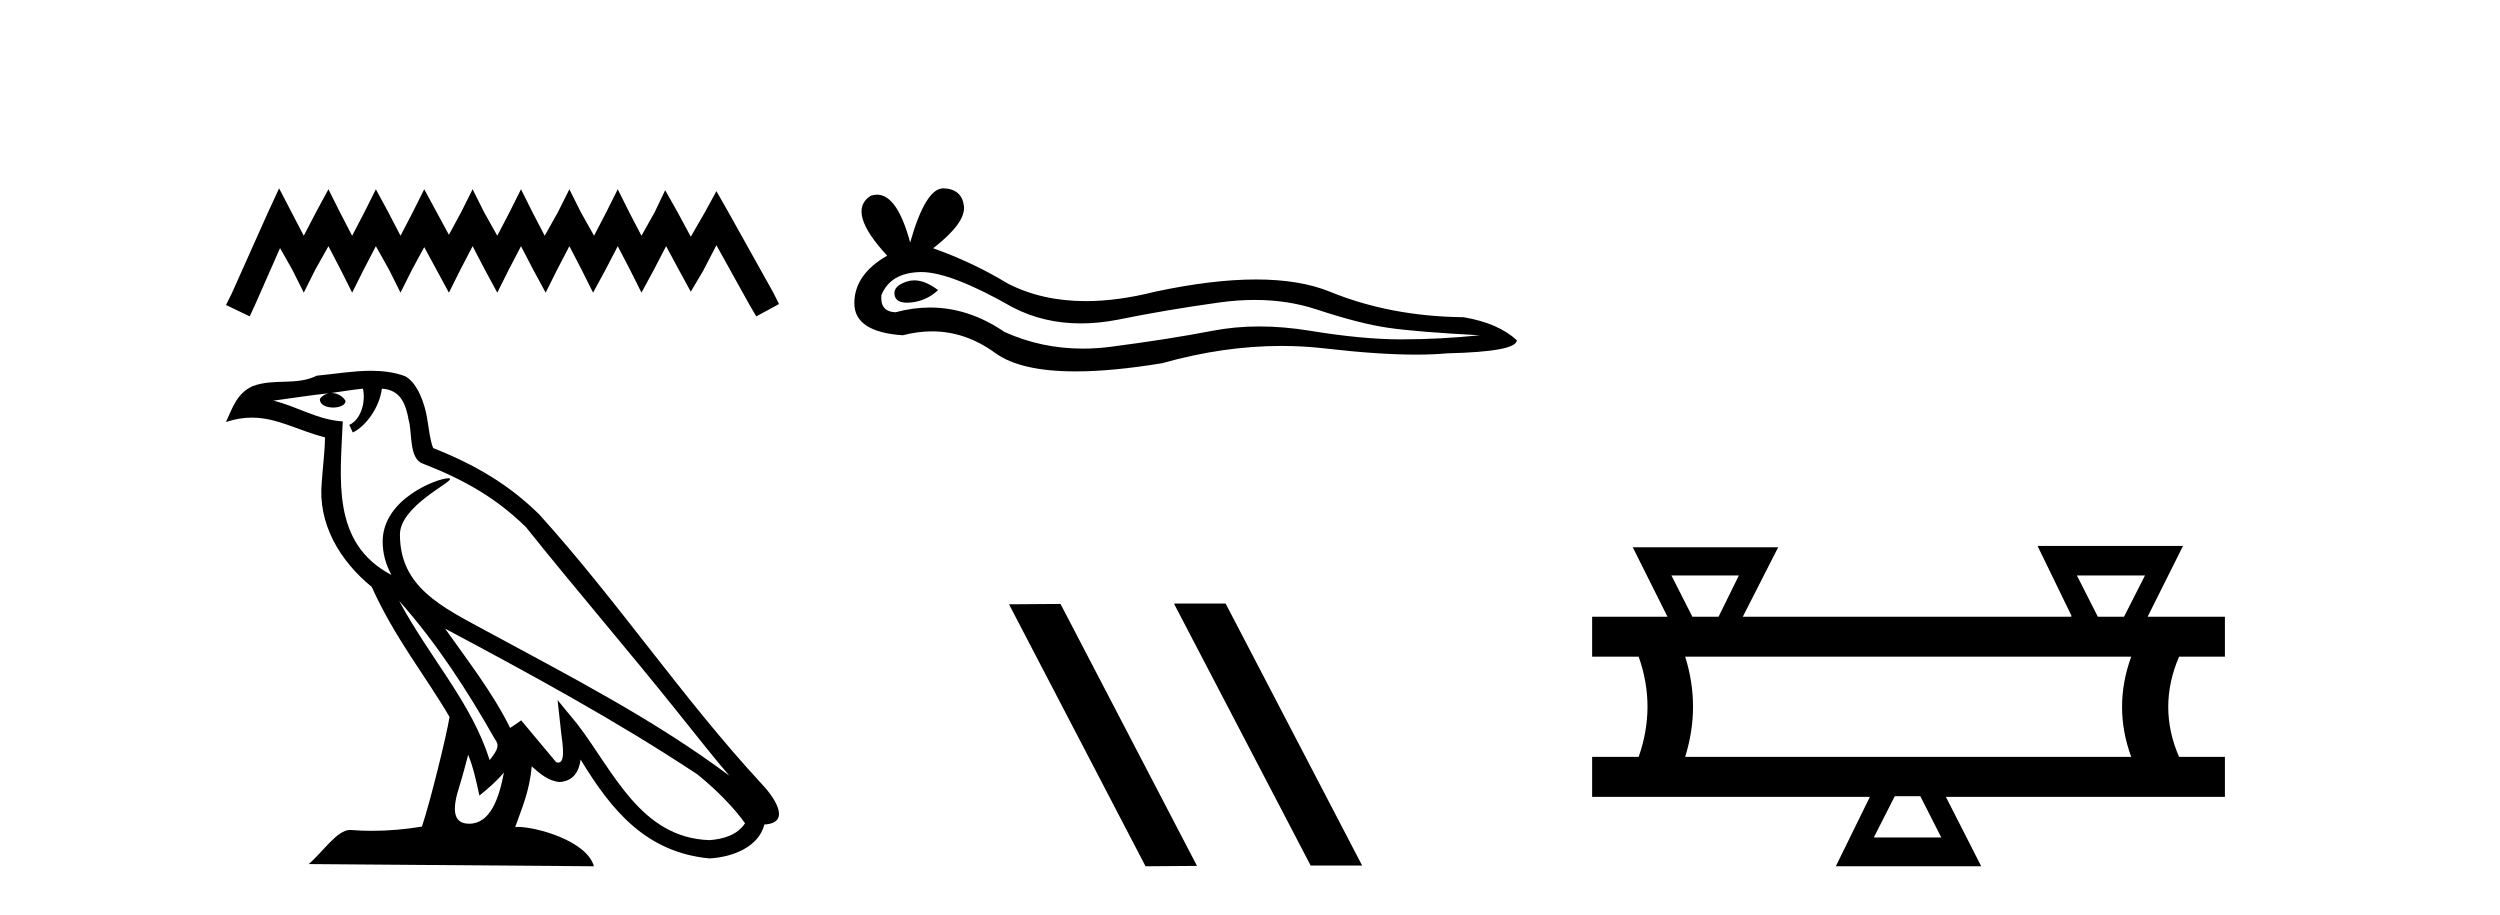
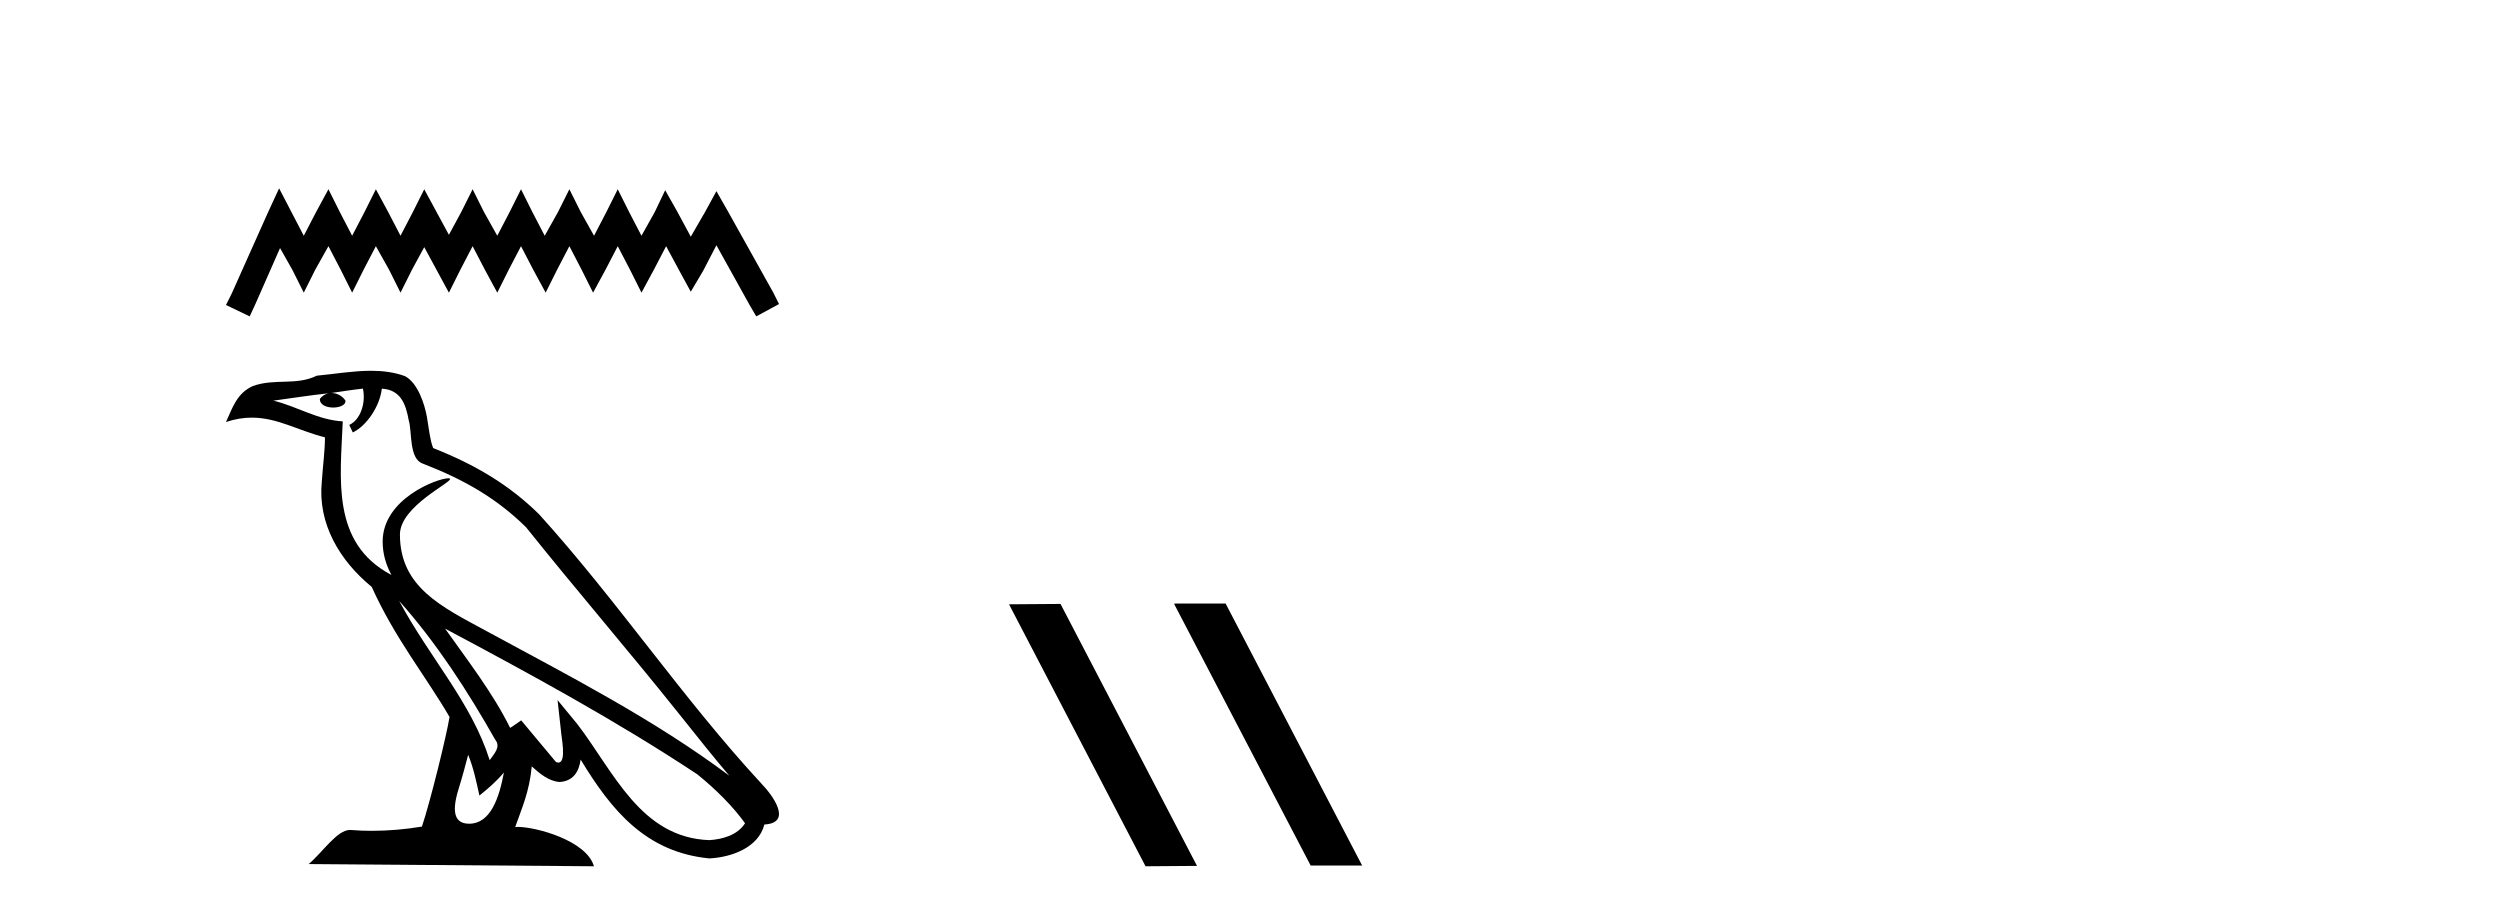
<svg xmlns="http://www.w3.org/2000/svg" width="112.0" height="41.0">
  <path d="M 12.504 8.437 L 11.994 9.542 L 10.379 13.154 L 10.124 13.664 L 11.187 14.174 L 11.442 13.621 L 12.546 11.114 L 13.099 12.091 L 13.609 13.111 L 14.119 12.091 L 14.714 11.029 L 15.266 12.091 L 15.776 13.111 L 16.286 12.091 L 16.839 11.029 L 17.434 12.091 L 17.943 13.111 L 18.453 12.091 L 19.006 11.072 L 19.558 12.091 L 20.111 13.111 L 20.621 12.091 L 21.173 11.029 L 21.726 12.091 L 22.278 13.111 L 22.788 12.091 L 23.341 11.029 L 23.893 12.091 L 24.445 13.111 L 24.955 12.091 L 25.508 11.029 L 26.06 12.091 L 26.57 13.111 L 27.123 12.091 L 27.675 11.029 L 28.228 12.091 L 28.738 13.111 L 29.29 12.091 L 29.842 11.029 L 30.437 12.134 L 30.947 13.069 L 31.5 12.134 L 32.095 10.987 L 33.582 13.664 L 33.88 14.174 L 34.9 13.621 L 34.645 13.111 L 32.605 9.457 L 32.095 8.564 L 31.585 9.499 L 30.947 10.604 L 30.352 9.499 L 29.8 8.522 L 29.333 9.499 L 28.738 10.562 L 28.185 9.499 L 27.675 8.479 L 27.165 9.499 L 26.613 10.562 L 26.018 9.499 L 25.508 8.479 L 24.998 9.499 L 24.403 10.562 L 23.85 9.499 L 23.341 8.479 L 22.831 9.499 L 22.278 10.562 L 21.683 9.499 L 21.173 8.479 L 20.663 9.499 L 20.111 10.519 L 19.558 9.499 L 19.006 8.479 L 18.496 9.499 L 17.943 10.562 L 17.391 9.499 L 16.839 8.479 L 16.329 9.499 L 15.776 10.562 L 15.224 9.499 L 14.714 8.479 L 14.161 9.499 L 13.609 10.562 L 13.056 9.499 L 12.504 8.437 Z" style="fill:#000000;stroke:none" />
  <path d="M 17.882 26.919 L 17.882 26.919 C 19.559 28.803 20.948 30.953 22.185 33.137 C 22.445 33.457 22.152 33.751 21.938 34.055 C 21.122 31.467 19.246 29.469 17.882 26.919 ZM 16.26 17.41 C 16.399 18.062 16.142 18.814 15.647 19.036 L 15.805 19.374 C 16.423 19.08 17.017 18.201 17.106 17.412 C 17.949 17.462 18.18 18.097 18.312 18.835 C 18.47 19.338 18.31 20.561 18.948 20.772 C 20.834 21.503 22.276 22.347 23.569 23.623 C 25.802 26.416 28.135 29.12 30.368 31.915 C 31.236 33.003 32.029 33.999 32.673 34.751 C 29.282 32.216 25.494 30.278 21.777 28.263 C 19.802 27.19 17.917 26.312 17.917 23.949 C 17.917 22.678 20.259 21.614 20.162 21.448 C 20.154 21.434 20.127 21.427 20.084 21.427 C 19.603 21.427 17.143 22.339 17.143 24.264 C 17.143 24.797 17.285 25.291 17.533 25.752 C 17.529 25.752 17.526 25.752 17.522 25.751 C 14.823 24.321 15.252 21.428 15.356 18.878 C 14.235 18.816 13.311 18.204 12.246 17.949 C 13.072 17.842 13.895 17.704 14.723 17.619 L 14.723 17.619 C 14.568 17.65 14.426 17.74 14.331 17.867 C 14.318 18.139 14.625 18.258 14.925 18.258 C 15.218 18.258 15.503 18.144 15.475 17.947 C 15.343 17.741 15.102 17.607 14.855 17.607 C 14.848 17.607 14.841 17.607 14.834 17.607 C 15.246 17.548 15.794 17.46 16.26 17.41 ZM 20.974 33.815 C 21.215 34.403 21.341 35.025 21.478 35.642 C 21.871 35.324 22.252 34.997 22.575 34.607 L 22.575 34.607 C 22.364 35.75 21.972 36.902 21.021 36.902 C 20.445 36.902 20.179 36.513 20.548 35.334 C 20.722 34.778 20.86 34.247 20.974 33.815 ZM 19.94 28.163 L 19.94 28.163 C 23.789 30.213 27.6 32.283 31.239 34.689 C 32.097 35.383 32.861 36.158 33.378 36.882 C 33.035 37.415 32.382 37.598 31.778 37.638 C 28.697 37.531 27.491 34.561 25.864 32.439 L 24.979 31.364 L 25.131 32.741 C 25.142 32.989 25.396 34.163 25.017 34.163 C 24.985 34.163 24.948 34.155 24.906 34.136 L 23.349 32.272 C 23.183 32.382 23.026 32.507 22.854 32.609 C 22.082 31.046 20.951 29.59 19.94 28.163 ZM 16.619 16.611 C 15.81 16.611 14.981 16.757 14.196 16.83 C 13.259 17.287 12.309 16.938 11.327 17.295 C 10.617 17.614 10.418 18.26 10.124 18.906 C 10.543 18.767 10.923 18.71 11.282 18.71 C 12.427 18.71 13.349 19.286 14.559 19.594 C 14.557 20.201 14.462 20.89 14.416 21.585 C 14.229 23.466 15.22 25.118 16.654 26.294 C 17.681 28.58 19.102 30.335 20.139 32.119 C 20.015 32.92 19.269 35.945 18.902 37.031 C 18.181 37.152 17.412 37.221 16.656 37.221 C 16.351 37.221 16.048 37.21 15.751 37.186 C 15.728 37.183 15.705 37.181 15.682 37.181 C 15.099 37.181 14.458 38.178 13.829 38.71 L 26.608 38.809 C 26.282 37.657 24.011 37.046 23.204 37.046 C 23.158 37.046 23.117 37.048 23.081 37.052 C 23.365 36.237 23.72 35.472 23.822 34.334 C 24.178 34.653 24.578 34.999 25.077 35.034 C 25.688 34.989 25.936 34.572 26.013 34.028 C 27.396 36.315 28.942 38.182 31.778 38.457 C 32.758 38.409 33.98 37.98 34.244 36.938 C 35.544 36.865 34.591 35.599 34.108 35.102 C 30.57 31.273 27.65 26.902 24.155 23.044 C 22.809 21.716 21.288 20.818 19.406 20.073 C 19.266 19.728 19.22 19.239 19.129 18.7 C 19.029 18.112 18.716 17.15 18.142 16.851 C 17.654 16.672 17.141 16.611 16.619 16.611 Z" style="fill:#000000;stroke:none" />
-   <path d="M 40.957 12.56 Q 40.788 12.56 40.628 12.612 Q 40.003 12.814 40.076 13.218 Q 40.139 13.561 40.635 13.561 Q 40.726 13.561 40.83 13.549 Q 41.511 13.476 42.026 12.998 Q 41.451 12.56 40.957 12.56 ZM 41.276 12.188 Q 42.603 12.188 45.372 13.77 Q 46.761 14.489 48.418 14.489 Q 49.218 14.489 50.08 14.322 Q 52.25 13.88 54.64 13.549 Q 55.452 13.437 56.213 13.437 Q 57.693 13.437 58.98 13.862 Q 60.929 14.506 62.216 14.689 Q 63.503 14.873 66.299 15.02 Q 64.496 15.204 62.768 15.204 Q 61.039 15.204 58.686 14.818 Q 57.509 14.625 56.419 14.625 Q 55.33 14.625 54.328 14.818 Q 52.323 15.204 49.767 15.535 Q 49.128 15.618 48.511 15.618 Q 46.659 15.618 45.004 14.873 Q 43.398 13.777 41.667 13.777 Q 40.902 13.777 40.113 13.991 Q 39.414 13.954 39.488 13.218 Q 39.892 12.225 41.216 12.189 Q 41.246 12.188 41.276 12.188 ZM 42.259 8.437 Q 41.464 8.437 40.775 10.865 Q 40.199 8.721 39.289 8.721 Q 39.153 8.721 39.01 8.768 Q 37.906 9.467 39.745 11.453 Q 38.274 12.299 38.274 13.586 Q 38.274 14.873 40.444 15.02 Q 41.115 14.845 41.755 14.845 Q 43.254 14.845 44.582 15.811 Q 45.718 16.639 48.185 16.639 Q 49.83 16.639 52.066 16.271 Q 54.812 15.498 57.404 15.498 Q 58.387 15.498 59.348 15.609 Q 61.75 15.887 63.439 15.887 Q 64.207 15.887 64.827 15.83 Q 67.954 15.756 67.954 15.241 Q 67.108 14.469 65.563 14.211 Q 62.29 14.175 59.587 13.071 Q 58.235 12.52 56.272 12.52 Q 54.309 12.52 51.735 13.071 Q 50.075 13.49 48.644 13.49 Q 46.682 13.49 45.152 12.704 Q 43.57 11.747 41.805 11.122 Q 43.276 9.982 43.184 9.228 Q 43.092 8.474 42.283 8.437 Q 42.271 8.437 42.259 8.437 Z" style="fill:#000000;stroke:none" />
  <path d="M 52.636 27.039 L 52.601 27.056 L 58.717 38.775 L 61.023 38.775 L 54.908 27.039 ZM 47.511 27.056 L 45.204 27.073 L 51.32 38.809 L 53.626 38.792 L 47.511 27.056 Z" style="fill:#000000;stroke:none" />
-   <path d="M 77.902 25.78 L 76.992 27.629 L 75.818 27.629 L 74.879 25.78 ZM 96.096 25.78 L 95.157 27.629 L 93.983 27.629 L 93.044 25.78 ZM 95.479 29.419 Q 94.658 31.678 95.479 33.909 L 75.495 33.909 Q 76.2 31.649 75.495 29.419 ZM 86.03 35.669 L 86.969 37.518 L 83.947 37.518 L 84.886 35.669 ZM 91.283 24.459 L 92.809 27.599 L 92.78 27.629 L 78.078 27.629 L 79.662 24.518 L 73.148 24.518 L 74.703 27.629 L 71.328 27.629 L 71.328 29.419 L 73.412 29.419 Q 74.204 31.649 73.412 33.909 L 71.328 33.909 L 71.328 35.699 L 83.771 35.699 L 82.245 38.809 L 88.759 38.809 L 87.175 35.699 L 99.676 35.699 L 99.676 33.909 L 97.622 33.909 Q 96.653 31.678 97.622 29.419 L 99.676 29.419 L 99.676 27.629 L 96.213 27.629 L 97.798 24.459 Z" style="fill:#000000;stroke:none" />
</svg>